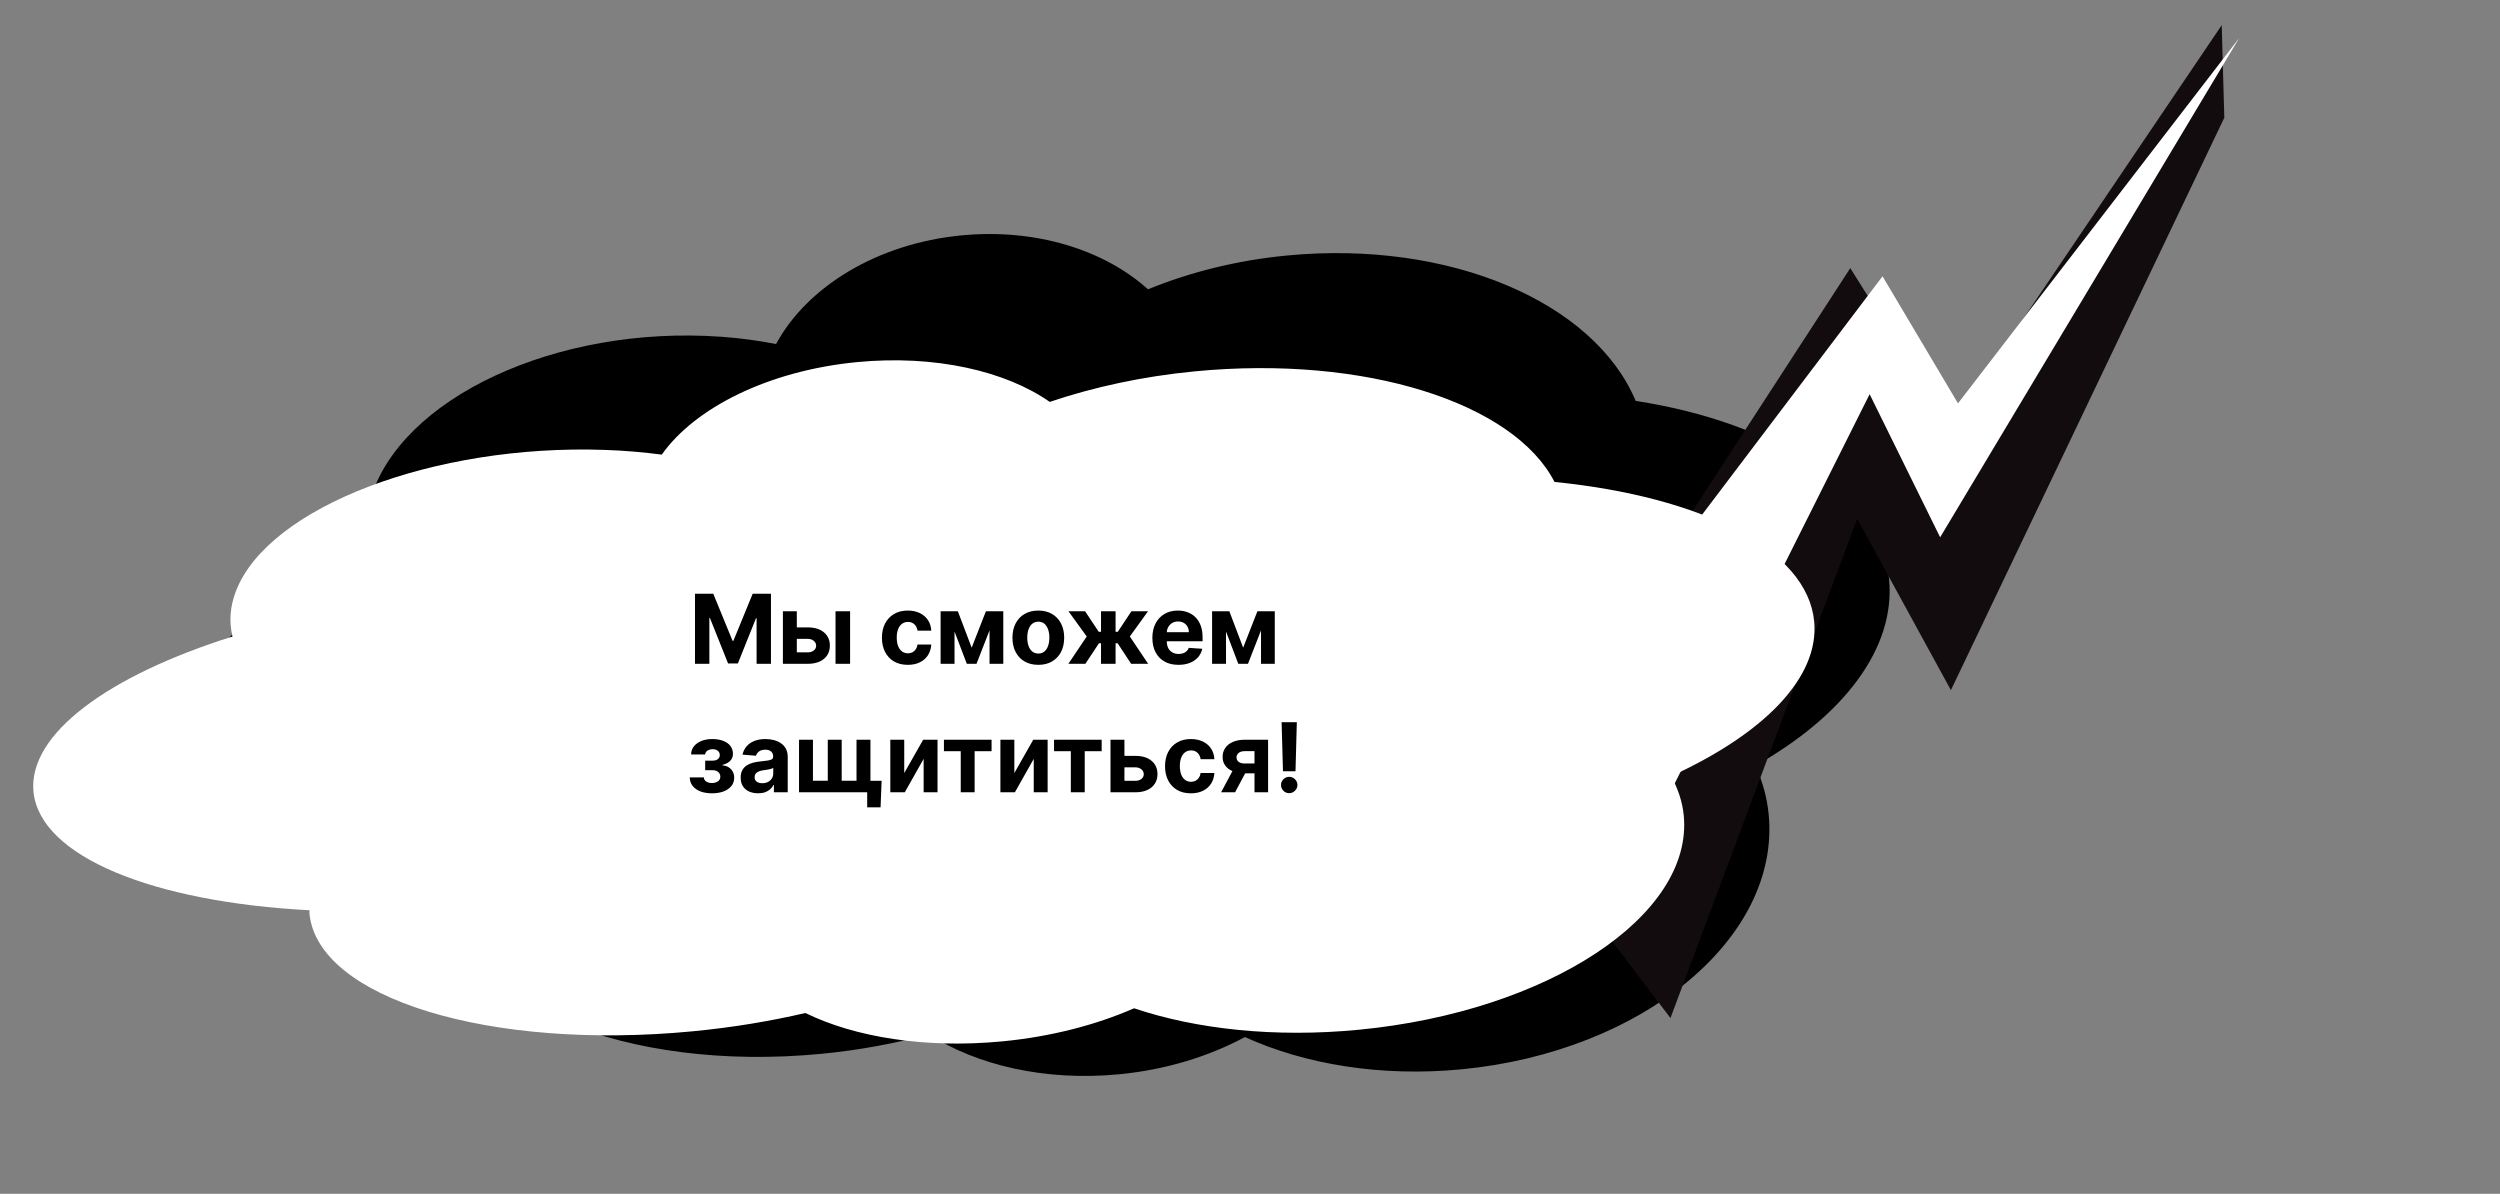
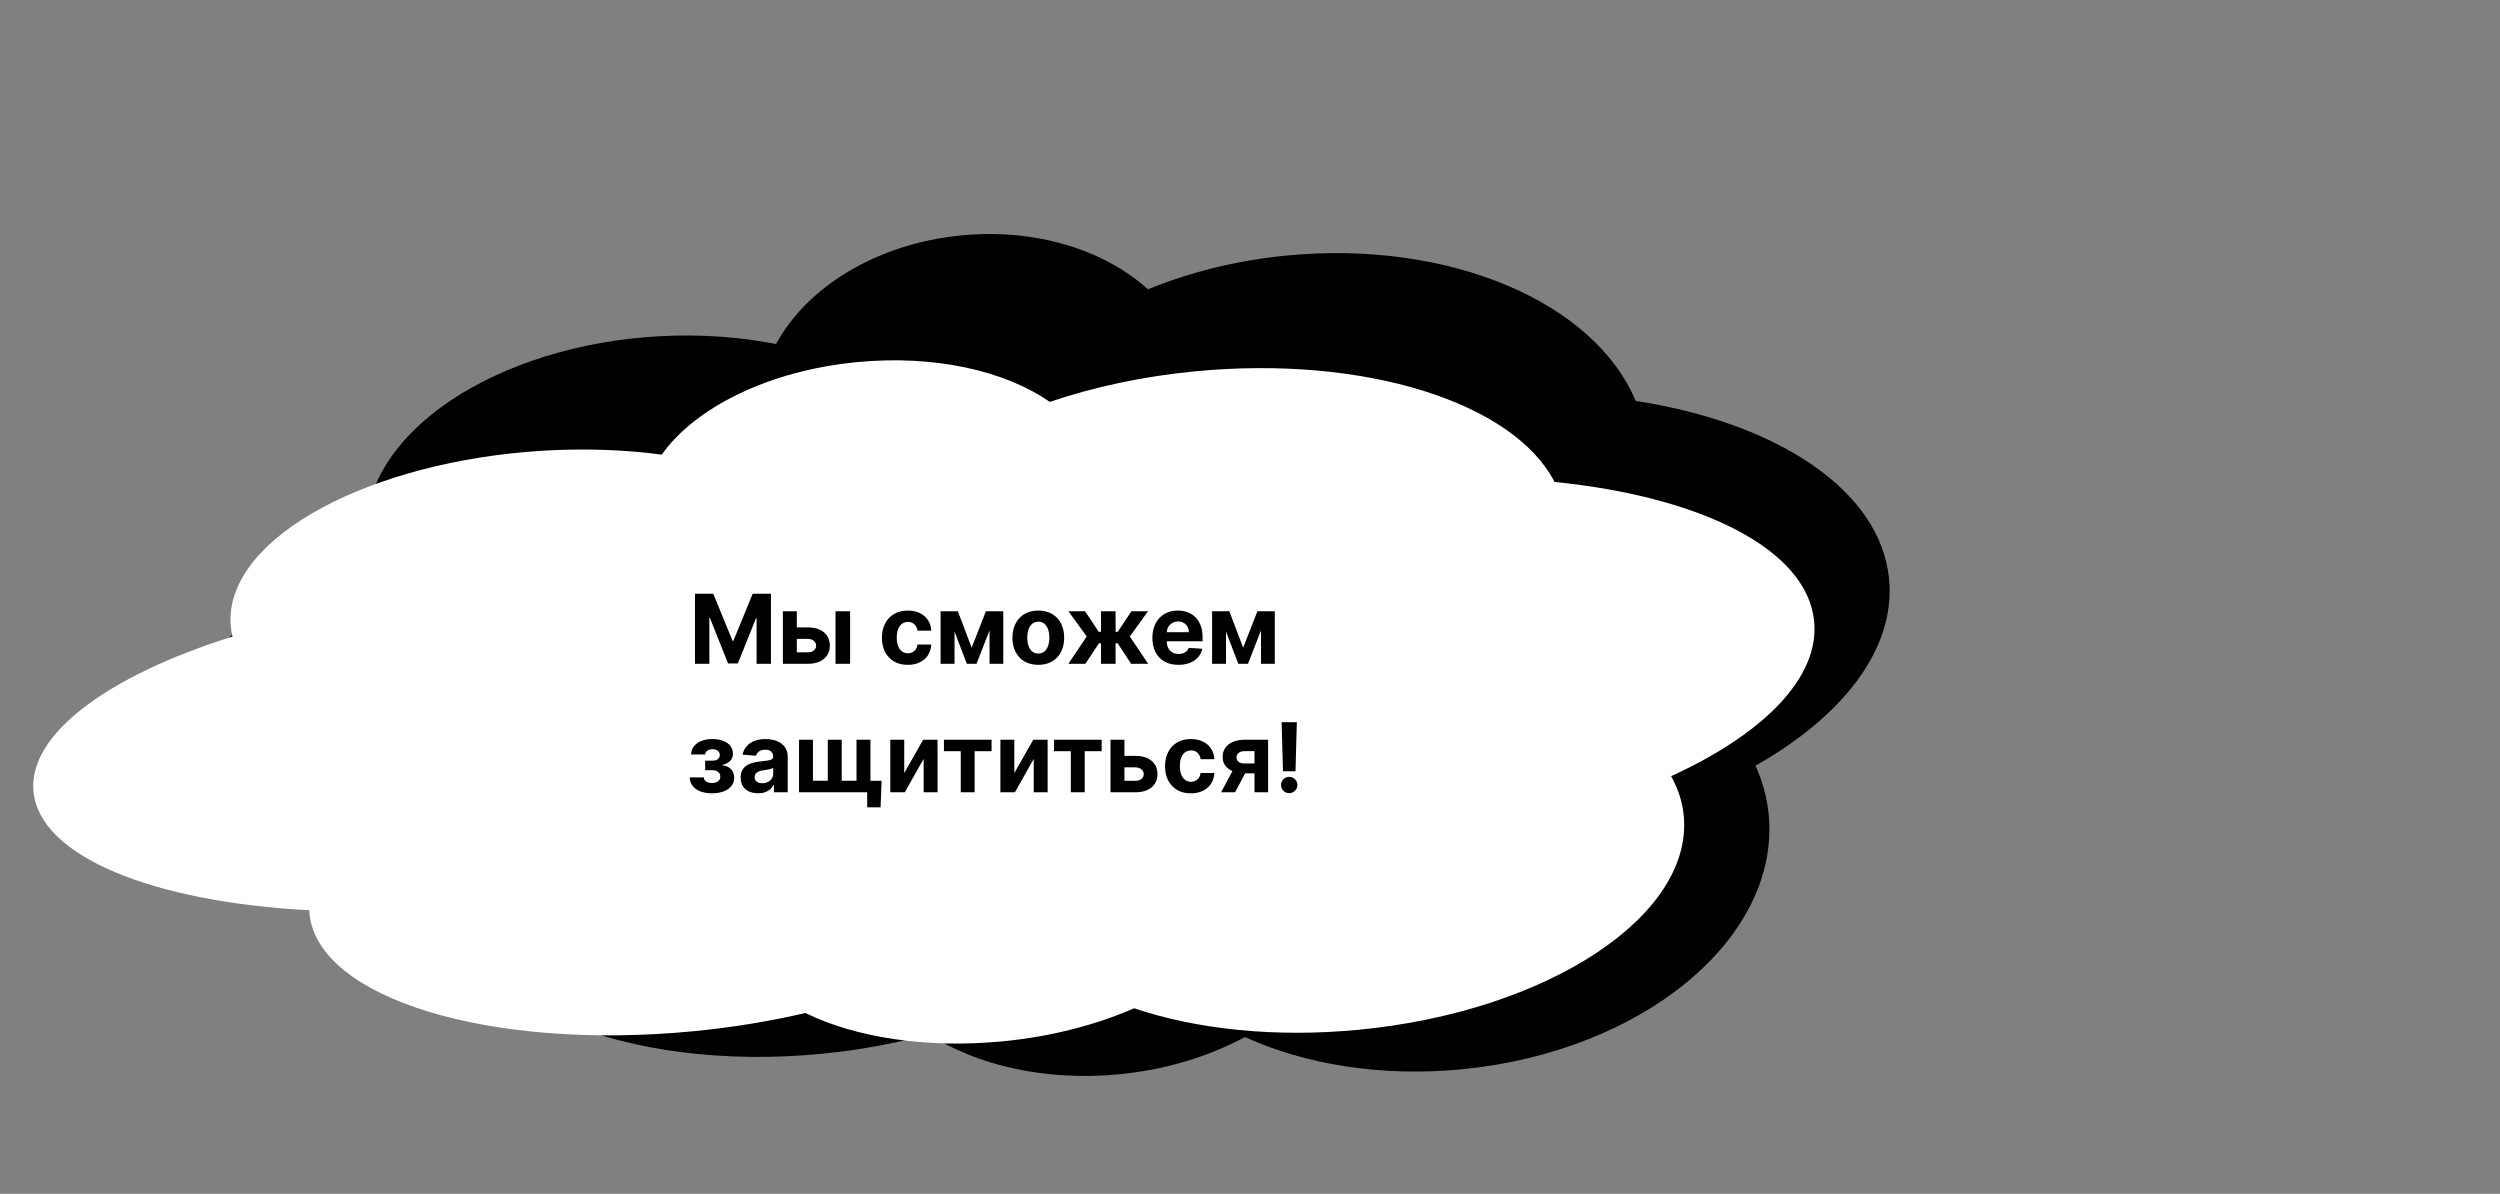
<svg xmlns="http://www.w3.org/2000/svg" width="467" height="223" viewBox="0 0 467 223" fill="none">
  <rect x="0" y="0" width="467" height="223" fill="#808080" stroke="none" />
  <path d="M83.89 167.198C83.914 167.438 83.864 167.686 83.888 167.938C85.769 187.432 116.905 200.377 153.444 196.852C160.5 196.171 167.223 194.915 173.497 193.206C182.468 198.992 195.248 202.007 209.067 200.674C217.859 199.825 225.864 197.317 232.546 193.723C243.813 198.827 257.952 201.201 273.032 199.746C306.939 196.475 332.612 175.161 330.389 152.12C330.083 148.945 329.218 145.91 327.925 143.024C344.302 133.786 354.134 121.149 352.881 108.161C351.279 91.554 331.986 78.984 305.541 74.884C297.868 56.544 270.96 44.781 240.361 47.733C230.966 48.639 222.215 50.867 214.441 54.045C206.355 46.729 193.562 42.623 179.615 43.968C163.731 45.501 150.683 53.678 144.97 64.267C141.718 63.634 138.314 63.161 134.766 62.909C103.945 60.687 74.567 74.384 69.124 93.492C68.104 97.074 68.001 100.591 68.713 103.957C46.622 112.291 32.421 125.349 33.703 138.637C35.186 153.63 55.852 164.562 83.89 167.198Z" fill="black" />
-   <path d="M415.018 4.698L364.269 79.767L345.634 50.083L284.316 144.535L285.062 154.723L312.042 190.173L346.926 96.918L364.43 128.921L415.501 21.987L415.018 4.698Z" fill="url(#paint0_radial_1649_1832)" />
-   <path d="M306 160L349.248 73.632L362.419 100.366L418.288 7.095L365.752 75.347L351.655 51.612L287.852 135.906L306 160Z" fill="white" />
  <path d="M57.822 170.036C57.841 170.232 57.783 170.434 57.803 170.639C59.33 186.462 91.428 196.31 129.508 192.637C136.861 191.927 143.882 190.757 150.444 189.228C159.647 193.739 172.873 195.911 187.275 194.522C196.438 193.638 204.818 191.42 211.847 188.348C223.453 192.253 238.106 193.874 253.822 192.358C289.16 188.949 316.33 171.037 314.526 152.336C314.277 149.759 313.445 147.307 312.163 144.988C329.4 137.108 339.904 126.608 338.887 116.066C337.586 102.586 317.798 92.781 290.384 90.027C282.807 75.271 255.081 66.291 223.192 69.368C213.4 70.312 204.249 72.318 196.094 75.076C187.846 69.3 174.63 66.24 160.095 67.642C143.541 69.24 129.79 76.181 123.616 84.924C120.247 84.481 116.718 84.171 113.033 84.044C81.026 82.915 50.17 94.709 44.087 110.379C42.948 113.317 42.763 116.182 43.43 118.905C20.27 126.174 5.213 137.114 6.254 147.899C7.466 160.068 28.719 168.509 57.822 170.036Z" fill="white" />
  <path d="M129.824 110.909H133.238L136.843 119.705H136.996L140.601 110.909H144.015V124H141.33V115.479H141.221L137.834 123.936H136.005L132.618 115.448H132.509V124H129.824V110.909ZM147.951 117.199H150.884C152.184 117.199 153.198 117.51 153.927 118.132C154.656 118.75 155.02 119.577 155.02 120.612C155.02 121.286 154.856 121.878 154.528 122.389C154.2 122.896 153.727 123.293 153.109 123.578C152.491 123.859 151.75 124 150.884 124H146.244V114.182H148.845V121.859H150.884C151.34 121.859 151.715 121.744 152.009 121.514C152.304 121.283 152.453 120.989 152.457 120.631C152.453 120.252 152.304 119.943 152.009 119.705C151.715 119.462 151.34 119.34 150.884 119.34H147.951V117.199ZM156.075 124V114.182H158.798V124H156.075ZM169.576 124.192C168.571 124.192 167.706 123.979 166.981 123.553C166.261 123.122 165.707 122.526 165.319 121.763C164.936 121 164.744 120.122 164.744 119.129C164.744 118.124 164.938 117.242 165.326 116.483C165.718 115.72 166.274 115.126 166.994 114.7C167.714 114.269 168.571 114.054 169.564 114.054C170.42 114.054 171.17 114.21 171.814 114.521C172.457 114.832 172.966 115.269 173.341 115.831C173.716 116.394 173.923 117.054 173.961 117.813H171.392C171.319 117.323 171.128 116.928 170.816 116.63C170.51 116.327 170.107 116.176 169.608 116.176C169.187 116.176 168.818 116.291 168.503 116.521C168.191 116.747 167.949 117.077 167.774 117.512C167.599 117.947 167.512 118.473 167.512 119.091C167.512 119.717 167.597 120.25 167.767 120.689C167.942 121.128 168.187 121.462 168.503 121.693C168.818 121.923 169.187 122.038 169.608 122.038C169.919 122.038 170.199 121.974 170.446 121.846C170.697 121.718 170.904 121.533 171.066 121.29C171.232 121.043 171.341 120.747 171.392 120.401H173.961C173.919 121.151 173.714 121.812 173.348 122.383C172.986 122.95 172.485 123.393 171.846 123.712C171.206 124.032 170.45 124.192 169.576 124.192ZM181.509 120.989L184.168 114.182H186.239L182.41 124H180.601L176.862 114.182H178.926L181.509 120.989ZM178.306 114.182V124H175.705V114.182H178.306ZM184.845 124V114.182H187.415V124H184.845ZM193.957 124.192C192.964 124.192 192.106 123.981 191.381 123.559C190.661 123.133 190.105 122.541 189.713 121.782C189.321 121.019 189.125 120.135 189.125 119.129C189.125 118.115 189.321 117.229 189.713 116.47C190.105 115.707 190.661 115.115 191.381 114.693C192.106 114.267 192.964 114.054 193.957 114.054C194.95 114.054 195.807 114.267 196.527 114.693C197.251 115.115 197.81 115.707 198.202 116.47C198.594 117.229 198.79 118.115 198.79 119.129C198.79 120.135 198.594 121.019 198.202 121.782C197.81 122.541 197.251 123.133 196.527 123.559C195.807 123.981 194.95 124.192 193.957 124.192ZM193.97 122.082C194.422 122.082 194.799 121.955 195.101 121.699C195.404 121.439 195.632 121.085 195.785 120.638C195.943 120.19 196.022 119.681 196.022 119.11C196.022 118.539 195.943 118.03 195.785 117.582C195.632 117.135 195.404 116.781 195.101 116.521C194.799 116.261 194.422 116.131 193.97 116.131C193.514 116.131 193.131 116.261 192.82 116.521C192.513 116.781 192.28 117.135 192.123 117.582C191.969 118.03 191.893 118.539 191.893 119.11C191.893 119.681 191.969 120.19 192.123 120.638C192.28 121.085 192.513 121.439 192.82 121.699C193.131 121.955 193.514 122.082 193.97 122.082ZM199.57 124L203.002 118.893L199.589 114.182H202.695L205.246 118.023H205.668V114.182H208.391V118.023H208.8L211.35 114.182H214.457L211.05 118.893L214.476 124H211.299L208.774 120.165H208.391V124H205.668V120.165H205.284L202.746 124H199.57ZM220.134 124.192C219.124 124.192 218.255 123.987 217.526 123.578C216.802 123.165 216.244 122.581 215.852 121.827C215.46 121.068 215.264 120.171 215.264 119.136C215.264 118.126 215.46 117.239 215.852 116.477C216.244 115.714 216.796 115.119 217.507 114.693C218.223 114.267 219.063 114.054 220.026 114.054C220.673 114.054 221.276 114.158 221.835 114.367C222.397 114.572 222.887 114.881 223.305 115.294C223.727 115.707 224.055 116.227 224.289 116.854C224.524 117.476 224.641 118.205 224.641 119.04V119.788H216.35V118.1H222.078C222.078 117.708 221.992 117.361 221.822 117.058C221.651 116.756 221.415 116.519 221.112 116.349C220.814 116.174 220.467 116.087 220.07 116.087C219.657 116.087 219.291 116.183 218.971 116.374C218.656 116.562 218.408 116.815 218.229 117.135C218.051 117.45 217.959 117.802 217.955 118.19V119.794C217.955 120.28 218.044 120.7 218.223 121.053C218.406 121.407 218.664 121.68 218.997 121.872C219.329 122.063 219.723 122.159 220.179 122.159C220.482 122.159 220.759 122.117 221.01 122.031C221.261 121.946 221.477 121.818 221.656 121.648C221.835 121.477 221.971 121.269 222.065 121.021L224.583 121.188C224.455 121.793 224.193 122.321 223.797 122.773C223.405 123.22 222.898 123.57 222.276 123.821C221.658 124.068 220.944 124.192 220.134 124.192ZM232.222 120.989L234.881 114.182H236.952L233.123 124H231.314L227.575 114.182H229.639L232.222 120.989ZM229.019 114.182V124H226.418V114.182H229.019ZM235.558 124V114.182H238.128V124H235.558ZM128.838 145.22H131.477C131.49 145.543 131.635 145.799 131.912 145.987C132.189 146.174 132.547 146.268 132.986 146.268C133.429 146.268 133.802 146.166 134.105 145.961C134.407 145.752 134.558 145.454 134.558 145.066C134.558 144.827 134.499 144.621 134.379 144.446C134.26 144.267 134.094 144.126 133.881 144.024C133.668 143.922 133.421 143.871 133.139 143.871H131.727V142.087H133.139C133.561 142.087 133.885 141.989 134.111 141.793C134.341 141.597 134.456 141.352 134.456 141.058C134.456 140.726 134.337 140.46 134.098 140.259C133.864 140.055 133.546 139.952 133.146 139.952C132.741 139.952 132.404 140.044 132.136 140.227C131.872 140.406 131.735 140.641 131.727 140.93H129.1C129.108 140.342 129.285 139.833 129.63 139.403C129.98 138.972 130.448 138.64 131.036 138.406C131.629 138.171 132.291 138.054 133.024 138.054C133.825 138.054 134.516 138.167 135.095 138.393C135.679 138.614 136.127 138.932 136.438 139.345C136.753 139.759 136.911 140.251 136.911 140.822C136.911 141.342 136.74 141.776 136.399 142.126C136.058 142.475 135.581 142.724 134.968 142.874V142.976C135.372 143.001 135.739 143.11 136.067 143.302C136.395 143.494 136.657 143.758 136.853 144.095C137.049 144.427 137.147 144.821 137.147 145.277C137.147 145.886 136.968 146.408 136.61 146.843C136.257 147.278 135.767 147.612 135.14 147.847C134.518 148.077 133.804 148.192 132.999 148.192C132.215 148.192 131.512 148.079 130.889 147.853C130.271 147.623 129.779 147.286 129.413 146.843C129.051 146.4 128.859 145.859 128.838 145.22ZM141.617 148.185C140.99 148.185 140.432 148.077 139.942 147.859C139.452 147.638 139.064 147.312 138.779 146.881C138.498 146.447 138.357 145.906 138.357 145.258C138.357 144.712 138.457 144.254 138.657 143.884C138.858 143.513 139.13 143.215 139.475 142.989C139.821 142.763 140.213 142.592 140.652 142.477C141.095 142.362 141.559 142.281 142.045 142.234C142.616 142.175 143.076 142.119 143.426 142.068C143.775 142.013 144.029 141.932 144.186 141.825C144.344 141.719 144.423 141.561 144.423 141.352V141.314C144.423 140.909 144.295 140.596 144.039 140.374C143.788 140.153 143.43 140.042 142.966 140.042C142.475 140.042 142.086 140.151 141.796 140.368C141.506 140.581 141.314 140.849 141.221 141.173L138.702 140.969C138.83 140.372 139.081 139.857 139.456 139.422C139.831 138.983 140.315 138.646 140.907 138.412C141.504 138.173 142.194 138.054 142.978 138.054C143.524 138.054 144.046 138.118 144.544 138.246C145.047 138.374 145.493 138.572 145.88 138.84C146.272 139.109 146.581 139.454 146.807 139.876C147.033 140.293 147.146 140.794 147.146 141.378V148H144.564V146.639H144.487C144.329 146.945 144.118 147.216 143.854 147.45C143.59 147.68 143.272 147.862 142.902 147.994C142.531 148.122 142.103 148.185 141.617 148.185ZM142.397 146.306C142.797 146.306 143.151 146.227 143.458 146.07C143.765 145.908 144.005 145.69 144.18 145.418C144.355 145.145 144.442 144.836 144.442 144.491V143.449C144.357 143.504 144.24 143.555 144.091 143.602C143.946 143.645 143.782 143.685 143.598 143.724C143.415 143.758 143.232 143.79 143.049 143.82C142.865 143.845 142.699 143.869 142.55 143.89C142.23 143.937 141.951 144.011 141.713 144.114C141.474 144.216 141.289 144.354 141.157 144.529C141.025 144.7 140.958 144.913 140.958 145.168C140.958 145.539 141.093 145.823 141.361 146.019C141.634 146.21 141.979 146.306 142.397 146.306ZM164.683 145.859L164.491 150.813H161.991V148H160.898V145.859H164.683ZM149.259 138.182H151.86V145.84H154.628V138.182H157.229V145.84H159.997V138.182H162.599V148H149.259V138.182ZM168.911 144.408L172.446 138.182H175.13V148H172.535V141.755L169.013 148H166.309V138.182H168.911V144.408ZM176.327 140.323V138.182H185.225V140.323H182.061V148H179.466V140.323H176.327ZM189.477 144.408L193.012 138.182H195.697V148H193.102V141.755L189.58 148H186.876V138.182H189.477V144.408ZM196.894 140.323V138.182H205.791V140.323H202.627V148H200.032V140.323H196.894ZM209.149 141.199H212.083C213.382 141.199 214.397 141.51 215.125 142.132C215.854 142.75 216.218 143.577 216.218 144.612C216.218 145.286 216.054 145.878 215.726 146.389C215.398 146.896 214.925 147.293 214.307 147.578C213.689 147.859 212.948 148 212.083 148H207.442V138.182H210.044V145.859H212.083C212.539 145.859 212.914 145.744 213.208 145.514C213.502 145.283 213.651 144.989 213.655 144.631C213.651 144.252 213.502 143.943 213.208 143.705C212.914 143.462 212.539 143.34 212.083 143.34H209.149V141.199ZM222.46 148.192C221.455 148.192 220.589 147.979 219.865 147.553C219.145 147.122 218.591 146.526 218.203 145.763C217.82 145 217.628 144.122 217.628 143.129C217.628 142.124 217.822 141.242 218.21 140.483C218.602 139.72 219.158 139.126 219.878 138.7C220.598 138.269 221.455 138.054 222.447 138.054C223.304 138.054 224.054 138.21 224.697 138.521C225.341 138.832 225.85 139.269 226.225 139.831C226.6 140.394 226.807 141.054 226.845 141.813H224.276C224.203 141.323 224.011 140.928 223.7 140.63C223.393 140.327 222.991 140.176 222.492 140.176C222.07 140.176 221.702 140.291 221.386 140.521C221.075 140.747 220.832 141.077 220.658 141.512C220.483 141.947 220.396 142.473 220.396 143.091C220.396 143.717 220.481 144.25 220.651 144.689C220.826 145.128 221.071 145.462 221.386 145.693C221.702 145.923 222.07 146.038 222.492 146.038C222.803 146.038 223.082 145.974 223.33 145.846C223.581 145.718 223.788 145.533 223.95 145.29C224.116 145.043 224.224 144.747 224.276 144.401H226.845C226.803 145.151 226.598 145.812 226.232 146.383C225.869 146.95 225.369 147.393 224.729 147.712C224.09 148.032 223.334 148.192 222.46 148.192ZM234.341 148V140.317H232.501C232.002 140.317 231.623 140.432 231.363 140.662C231.103 140.892 230.975 141.165 230.979 141.48C230.975 141.8 231.099 142.07 231.35 142.292C231.606 142.509 231.981 142.618 232.475 142.618H235.249V144.459H232.475C231.635 144.459 230.909 144.331 230.295 144.075C229.682 143.82 229.209 143.464 228.876 143.008C228.544 142.548 228.38 142.013 228.384 141.403C228.38 140.764 228.544 140.204 228.876 139.722C229.209 139.237 229.684 138.859 230.302 138.591C230.924 138.318 231.657 138.182 232.501 138.182H236.879V148H234.341ZM228.103 148L230.832 142.886H233.434L230.711 148H228.103ZM242.248 134.909L241.999 144.075H239.66L239.404 134.909H242.248ZM240.829 148.166C240.407 148.166 240.045 148.017 239.743 147.719C239.44 147.416 239.291 147.054 239.295 146.632C239.291 146.215 239.44 145.857 239.743 145.558C240.045 145.26 240.407 145.111 240.829 145.111C241.234 145.111 241.59 145.26 241.897 145.558C242.204 145.857 242.359 146.215 242.363 146.632C242.359 146.913 242.285 147.171 242.14 147.406C241.999 147.636 241.814 147.821 241.584 147.962C241.354 148.098 241.102 148.166 240.829 148.166Z" fill="black" />
  <defs>
    <radialGradient id="paint0_radial_1649_1832" cx="0" cy="0" r="1" gradientUnits="userSpaceOnUse" gradientTransform="translate(361.74 95.085) rotate(52.727) scale(78.385 75.35)">
      <stop offset="0.574" stop-color="#130C0E" />
      <stop offset="0.798" stop-color="#130C0E" />
      <stop offset="1" stop-color="#130C0E" />
    </radialGradient>
  </defs>
</svg>